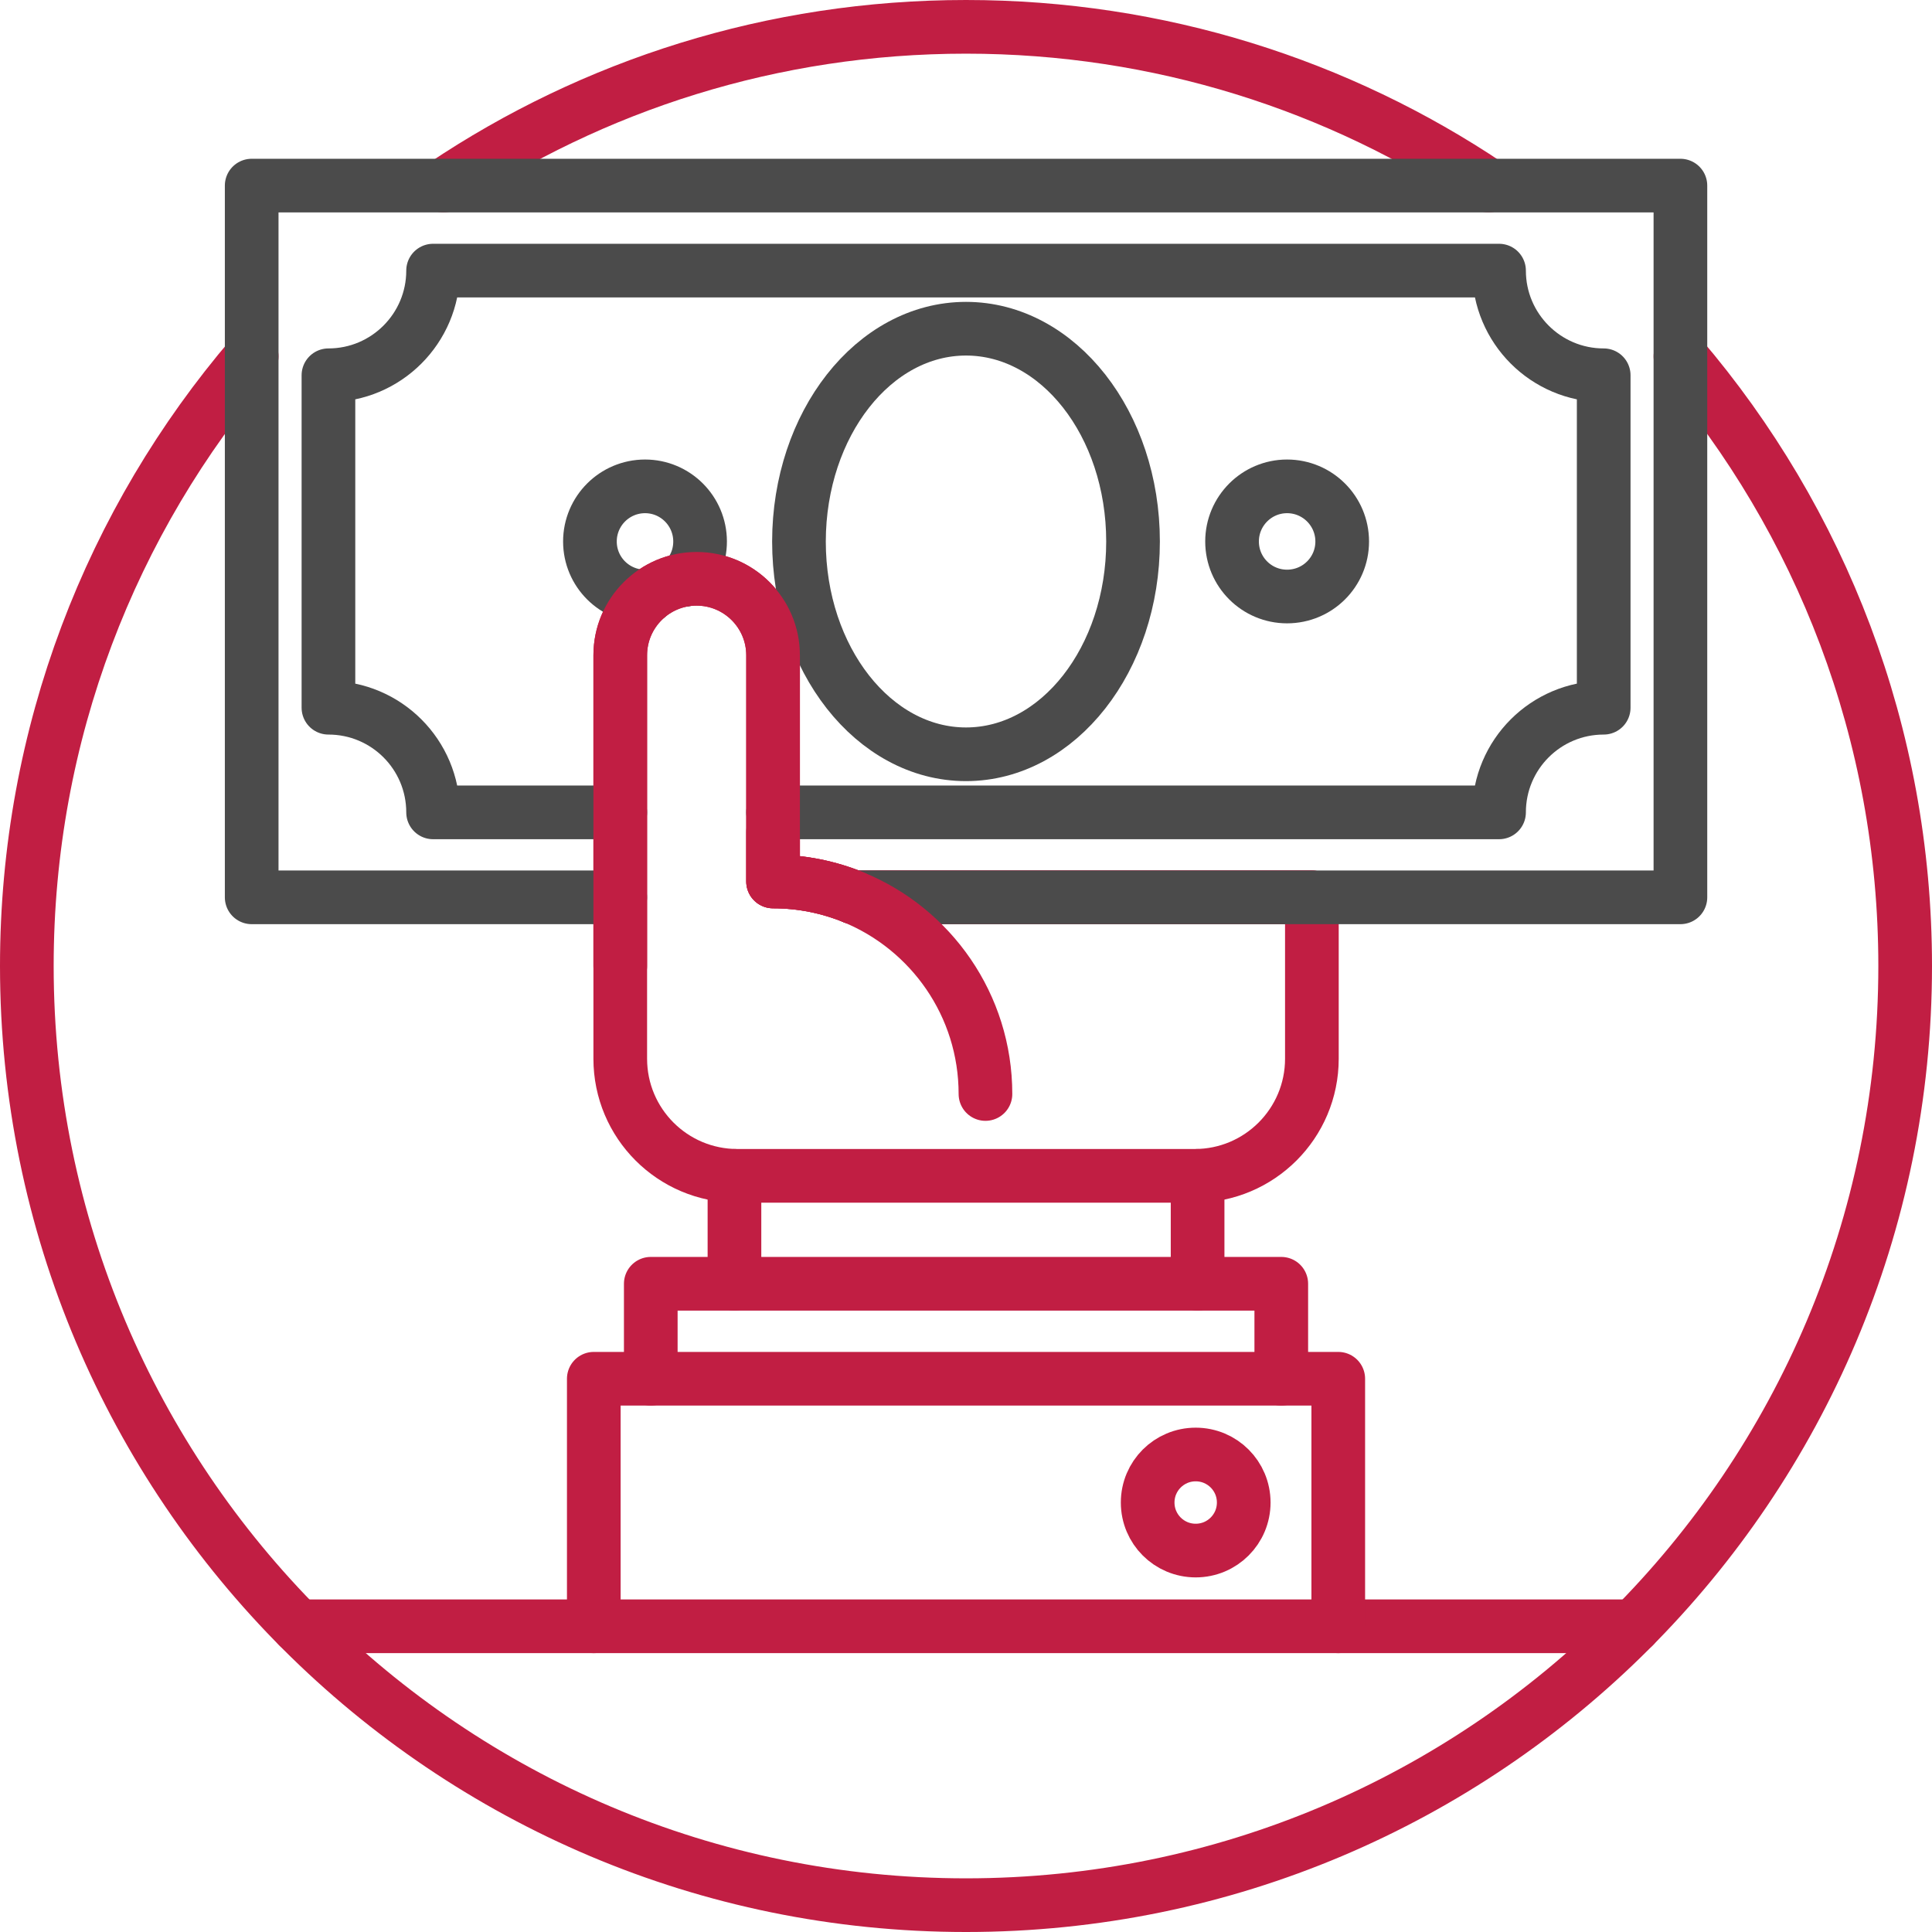
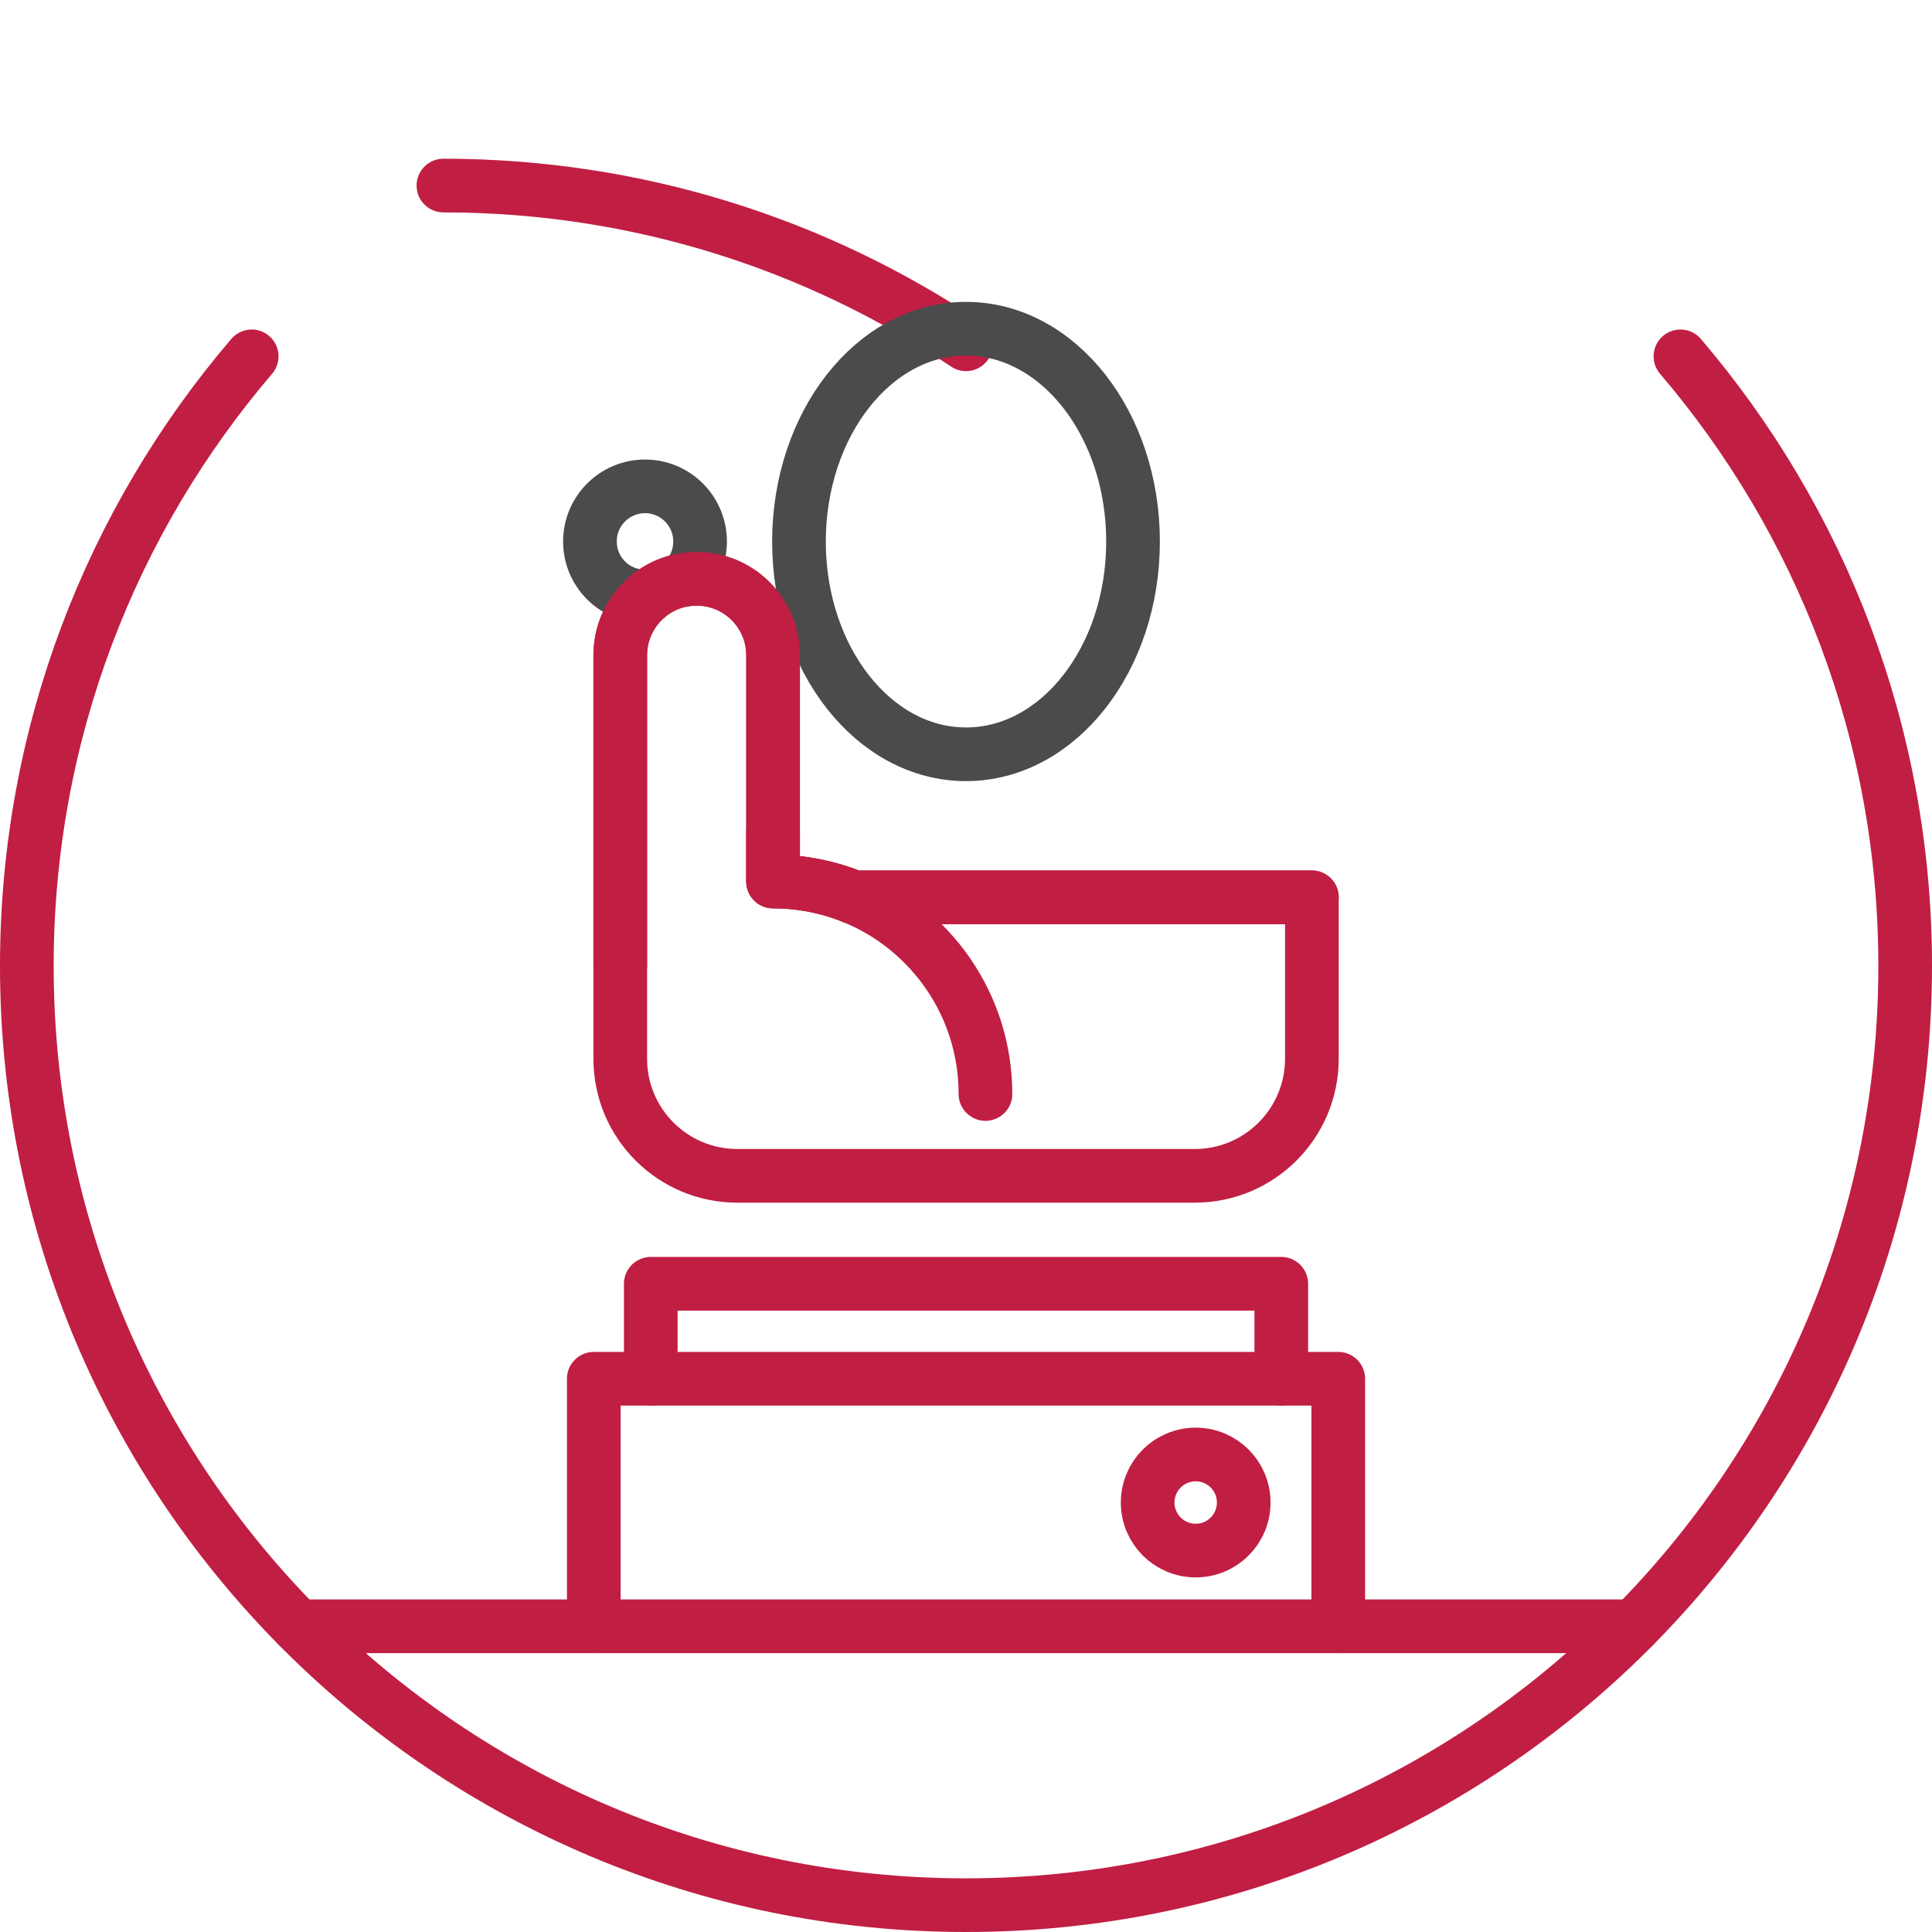
<svg xmlns="http://www.w3.org/2000/svg" width="144px" height="144px" viewBox="0 0 144 144" version="1.1">
  <title>Group 35</title>
  <g id="Page-1" stroke="none" stroke-width="1" fill="none" fill-rule="evenodd" stroke-linecap="round" stroke-linejoin="round">
    <g id="Desktop-Landing" transform="translate(-624, -4457)" stroke-width="4">
      <g id="Perchè-sceglierci" transform="translate(-60, 4262)">
        <g id="1" transform="translate(680, 197)">
          <g id="Group-35" transform="translate(6, 0)">
-             <path d="m31.05 11.83c11.13-7.47 24.53-11.83 38.95-11.83c14.41 0 27.82 4.36 38.95 11.83" id="Stroke-1" stroke="#C11E43" />
+             <path d="m31.05 11.83c14.41 0 27.82 4.36 38.95 11.83" id="Stroke-1" stroke="#C11E43" />
            <path d="m123.25 24.56c10.44 12.23 16.75 28.1 16.75 45.44c0 38.66-31.34 70-70 70c-38.66 0-70-31.34-70-70c0-17.34 6.31-33.21 16.76-45.44" id="Stroke-3" stroke="#C11E43" />
            <line x1="20.224" y1="119.214" x2="119.781" y2="119.214" id="Stroke-5" stroke="#C11E43" />
            <polyline id="Stroke-7" stroke="#C11E43" points="42.258 119.214 42.258 100.764 97.746 100.764 97.746 119.214" />
            <polyline id="Stroke-9" stroke="#C11E43" points="46.505 100.764 46.505 93.684 93.499 93.684 93.499 100.764" />
            <path d="m90.7 109.99c0 1.98-1.6 3.58-3.58 3.58c-1.98 0-3.58-1.6-3.58-3.58c0-1.98 1.6-3.58 3.58-3.58c1.98 0 3.58 1.6 3.58 3.58z" id="Stroke-11" stroke="#C11E43" />
-             <line x1="87.262" y1="85.642" x2="87.262" y2="93.684" id="Stroke-13" stroke="#C11E43" />
-             <line x1="52.742" y1="93.684" x2="52.742" y2="85.642" id="Stroke-15" stroke="#C11E43" />
            <path d="m55.62 60.02v3.68c2.12 0 4.15.42 6.01 1.18h34.15" id="Stroke-17" stroke="#C11E43" />
            <path d="m95.78 64.88v12.03c0 4.82-3.91 8.73-8.73 8.73h-34.09c-4.83 0-8.73-3.91-8.73-8.73v-30.07c0-3.15 2.55-5.7 5.69-5.7c3.15 0 5.7 2.55 5.7 5.7v16.86c2.12 0 4.15.42 6.01 1.18h34.15z" id="Stroke-19" stroke="#C11E43" />
-             <polyline id="Stroke-21" stroke="#4B4B4B" points="44.227 64.882 16.759 64.882 16.759 11.834 123.248 11.834 123.248 64.882 61.624 64.882" />
-             <path d="m55.62 58.55h54.11c0-4.31 3.49-7.8 7.8-7.8v-24.78c-4.31 0-7.8-3.5-7.8-7.8h-79.45c0 4.3-3.49 7.8-7.8 7.8v24.78c4.31 0 7.8 3.49 7.8 7.8h13.95" id="Stroke-23" stroke="#4B4B4B" />
            <path d="m82.45 38.36c0 8.76-5.57 15.86-12.45 15.86c-6.87 0-12.45-7.1-12.45-15.86c.01-8.76 5.58-15.86 12.45-15.86c6.88 0 12.45 7.1 12.45 15.86z" id="Stroke-25" stroke="#4B4B4B" />
-             <path d="m98.04 38.36c0 2.27-1.84 4.1-4.11 4.1c-2.27 0-4.1-1.84-4.1-4.1c0-2.27 1.84-4.11 4.1-4.11c2.27 0 4.11 1.84 4.11 4.11z" id="Stroke-27" stroke="#4B4B4B" />
            <path d="m49.01 41.22c.73-.73 1.17-1.74 1.17-2.86c0-2.27-1.84-4.11-4.1-4.11c-2.27 0-4.11 1.84-4.11 4.11c0 2.27 1.84 4.1 4.11 4.1l.21-.01" id="Stroke-29" stroke="#4B4B4B" />
            <path d="m61.62 64.88c-1.85-.76-3.88-1.18-6-1.18v-16.86c0-3.15-2.56-5.7-5.7-5.7c-3.14 0-5.69 2.55-5.69 5.7v23.16" id="Stroke-31" stroke="#C11E43" />
            <path d="m61.62 64.88c5.77 2.37 9.83 8.04 9.83 14.66" id="Stroke-33" stroke="#C11E43" />
          </g>
        </g>
      </g>
    </g>
  </g>
</svg>